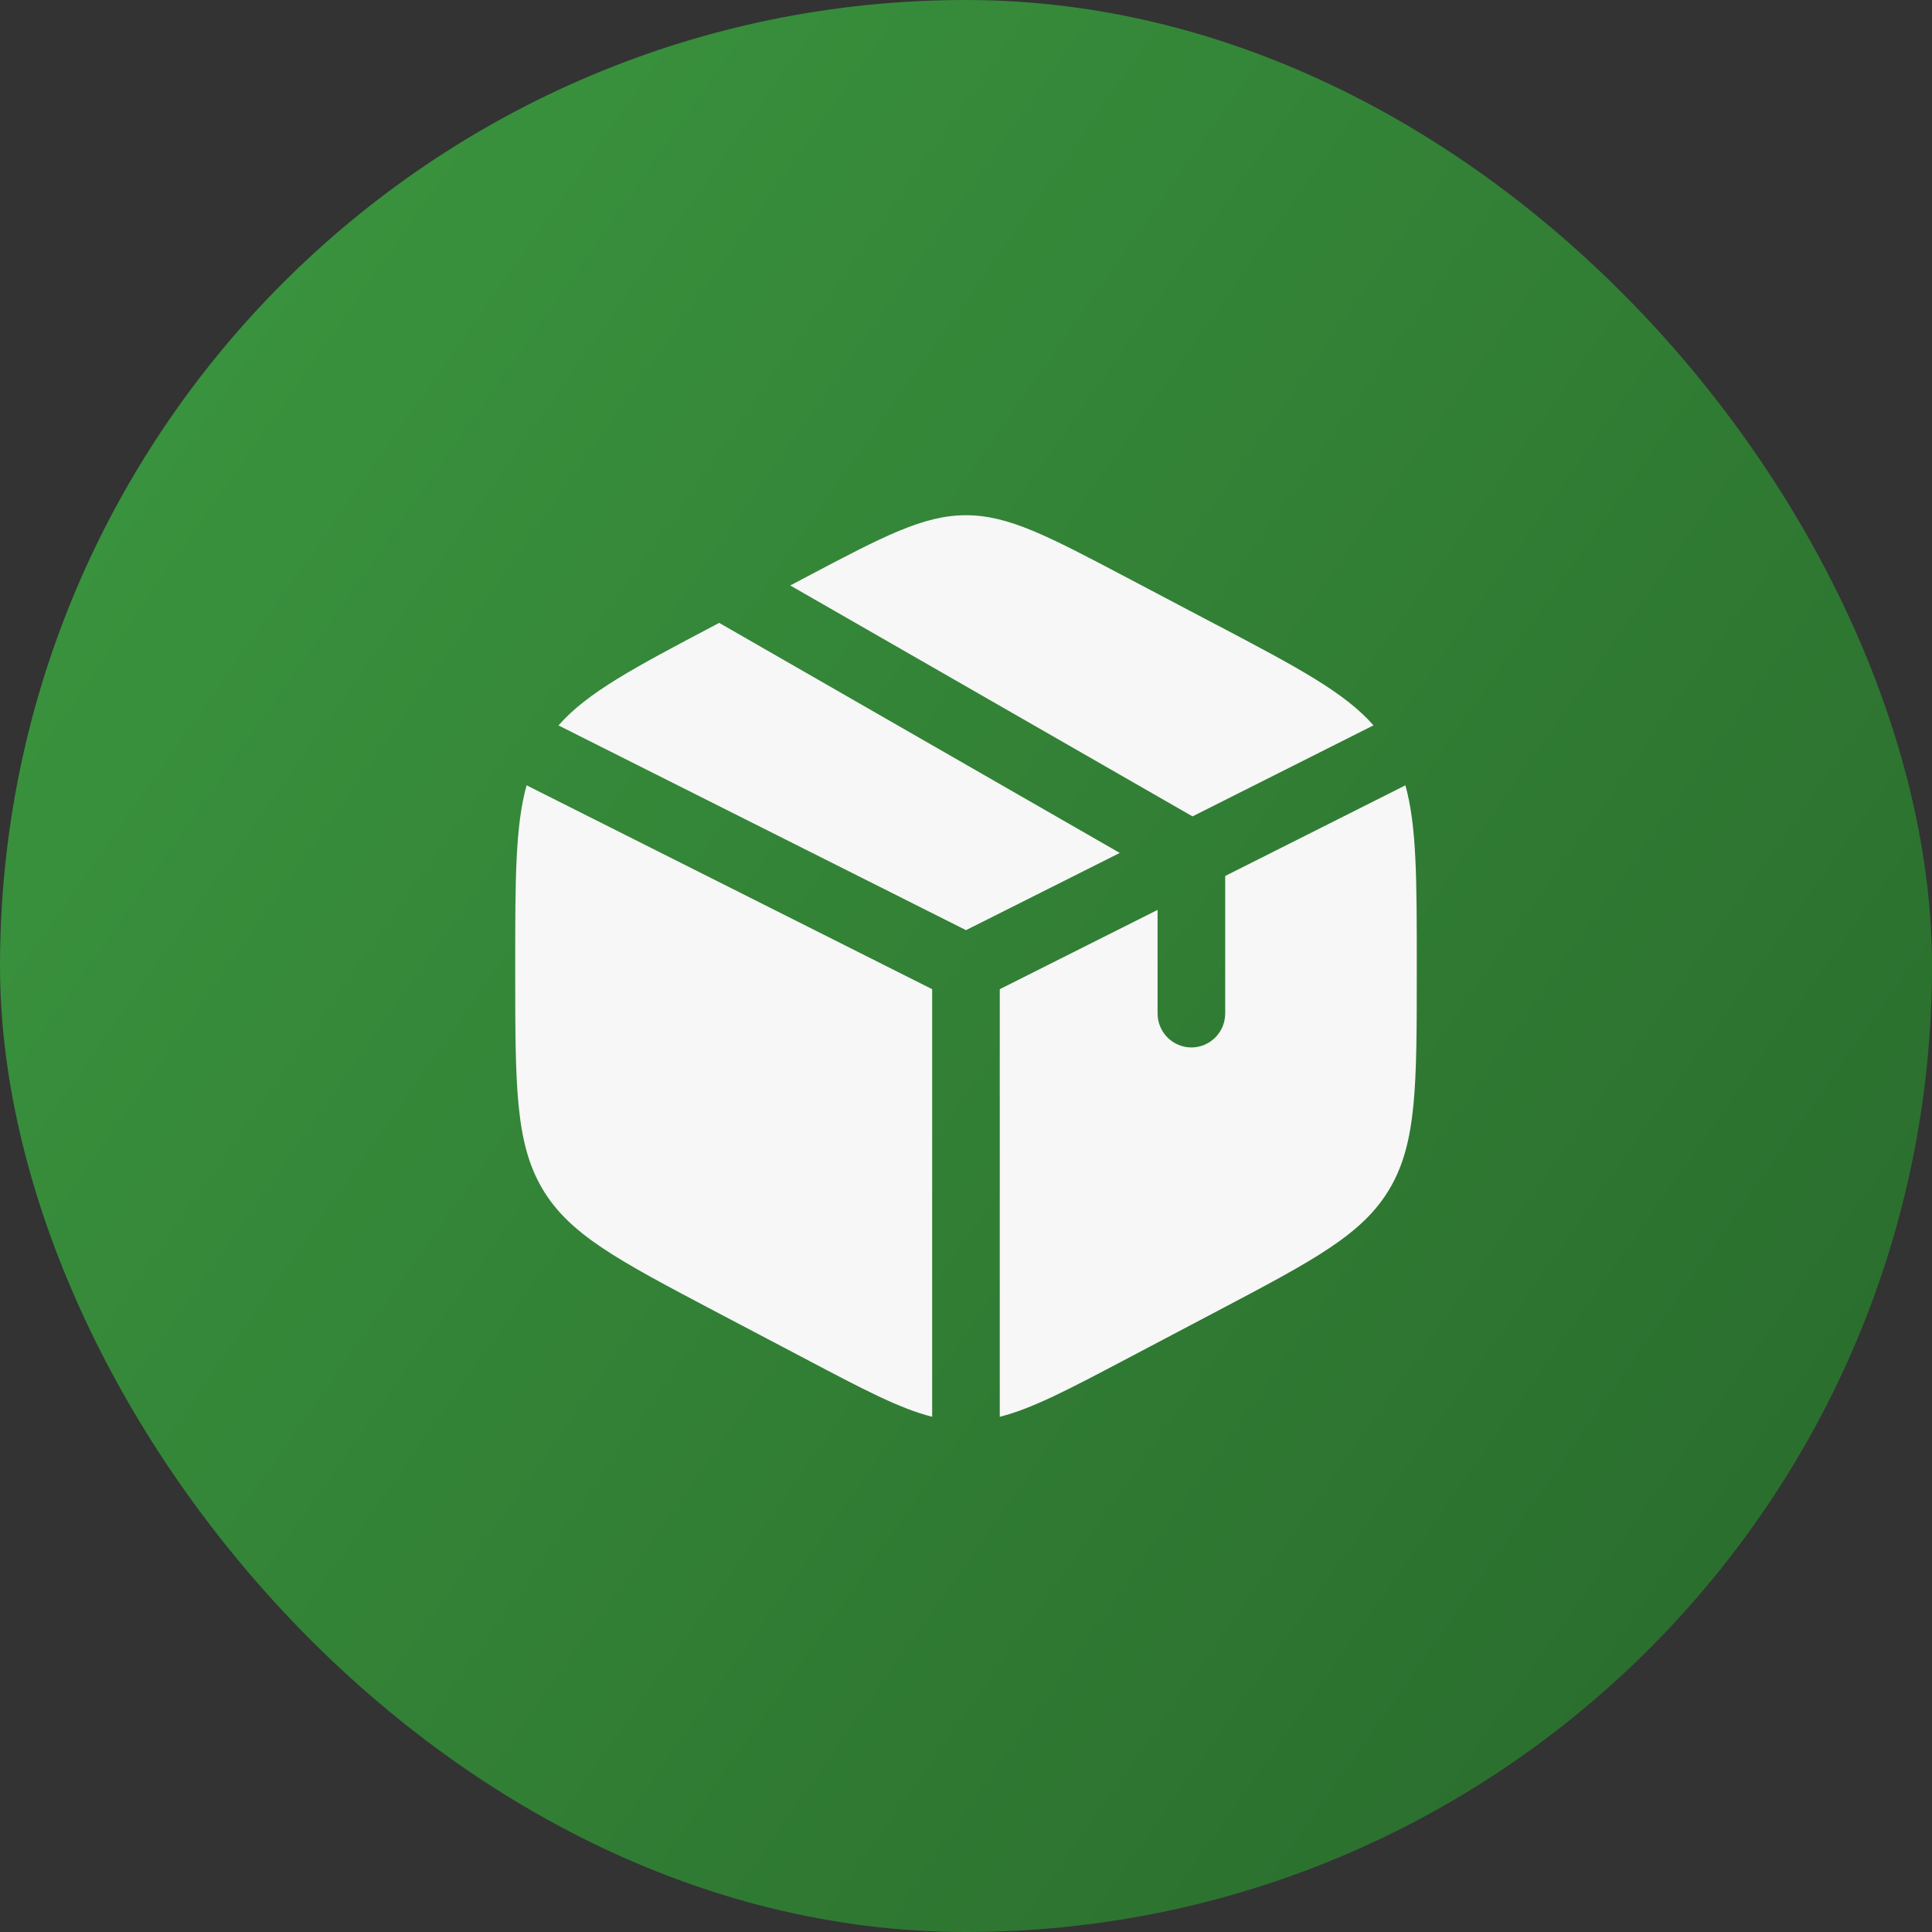
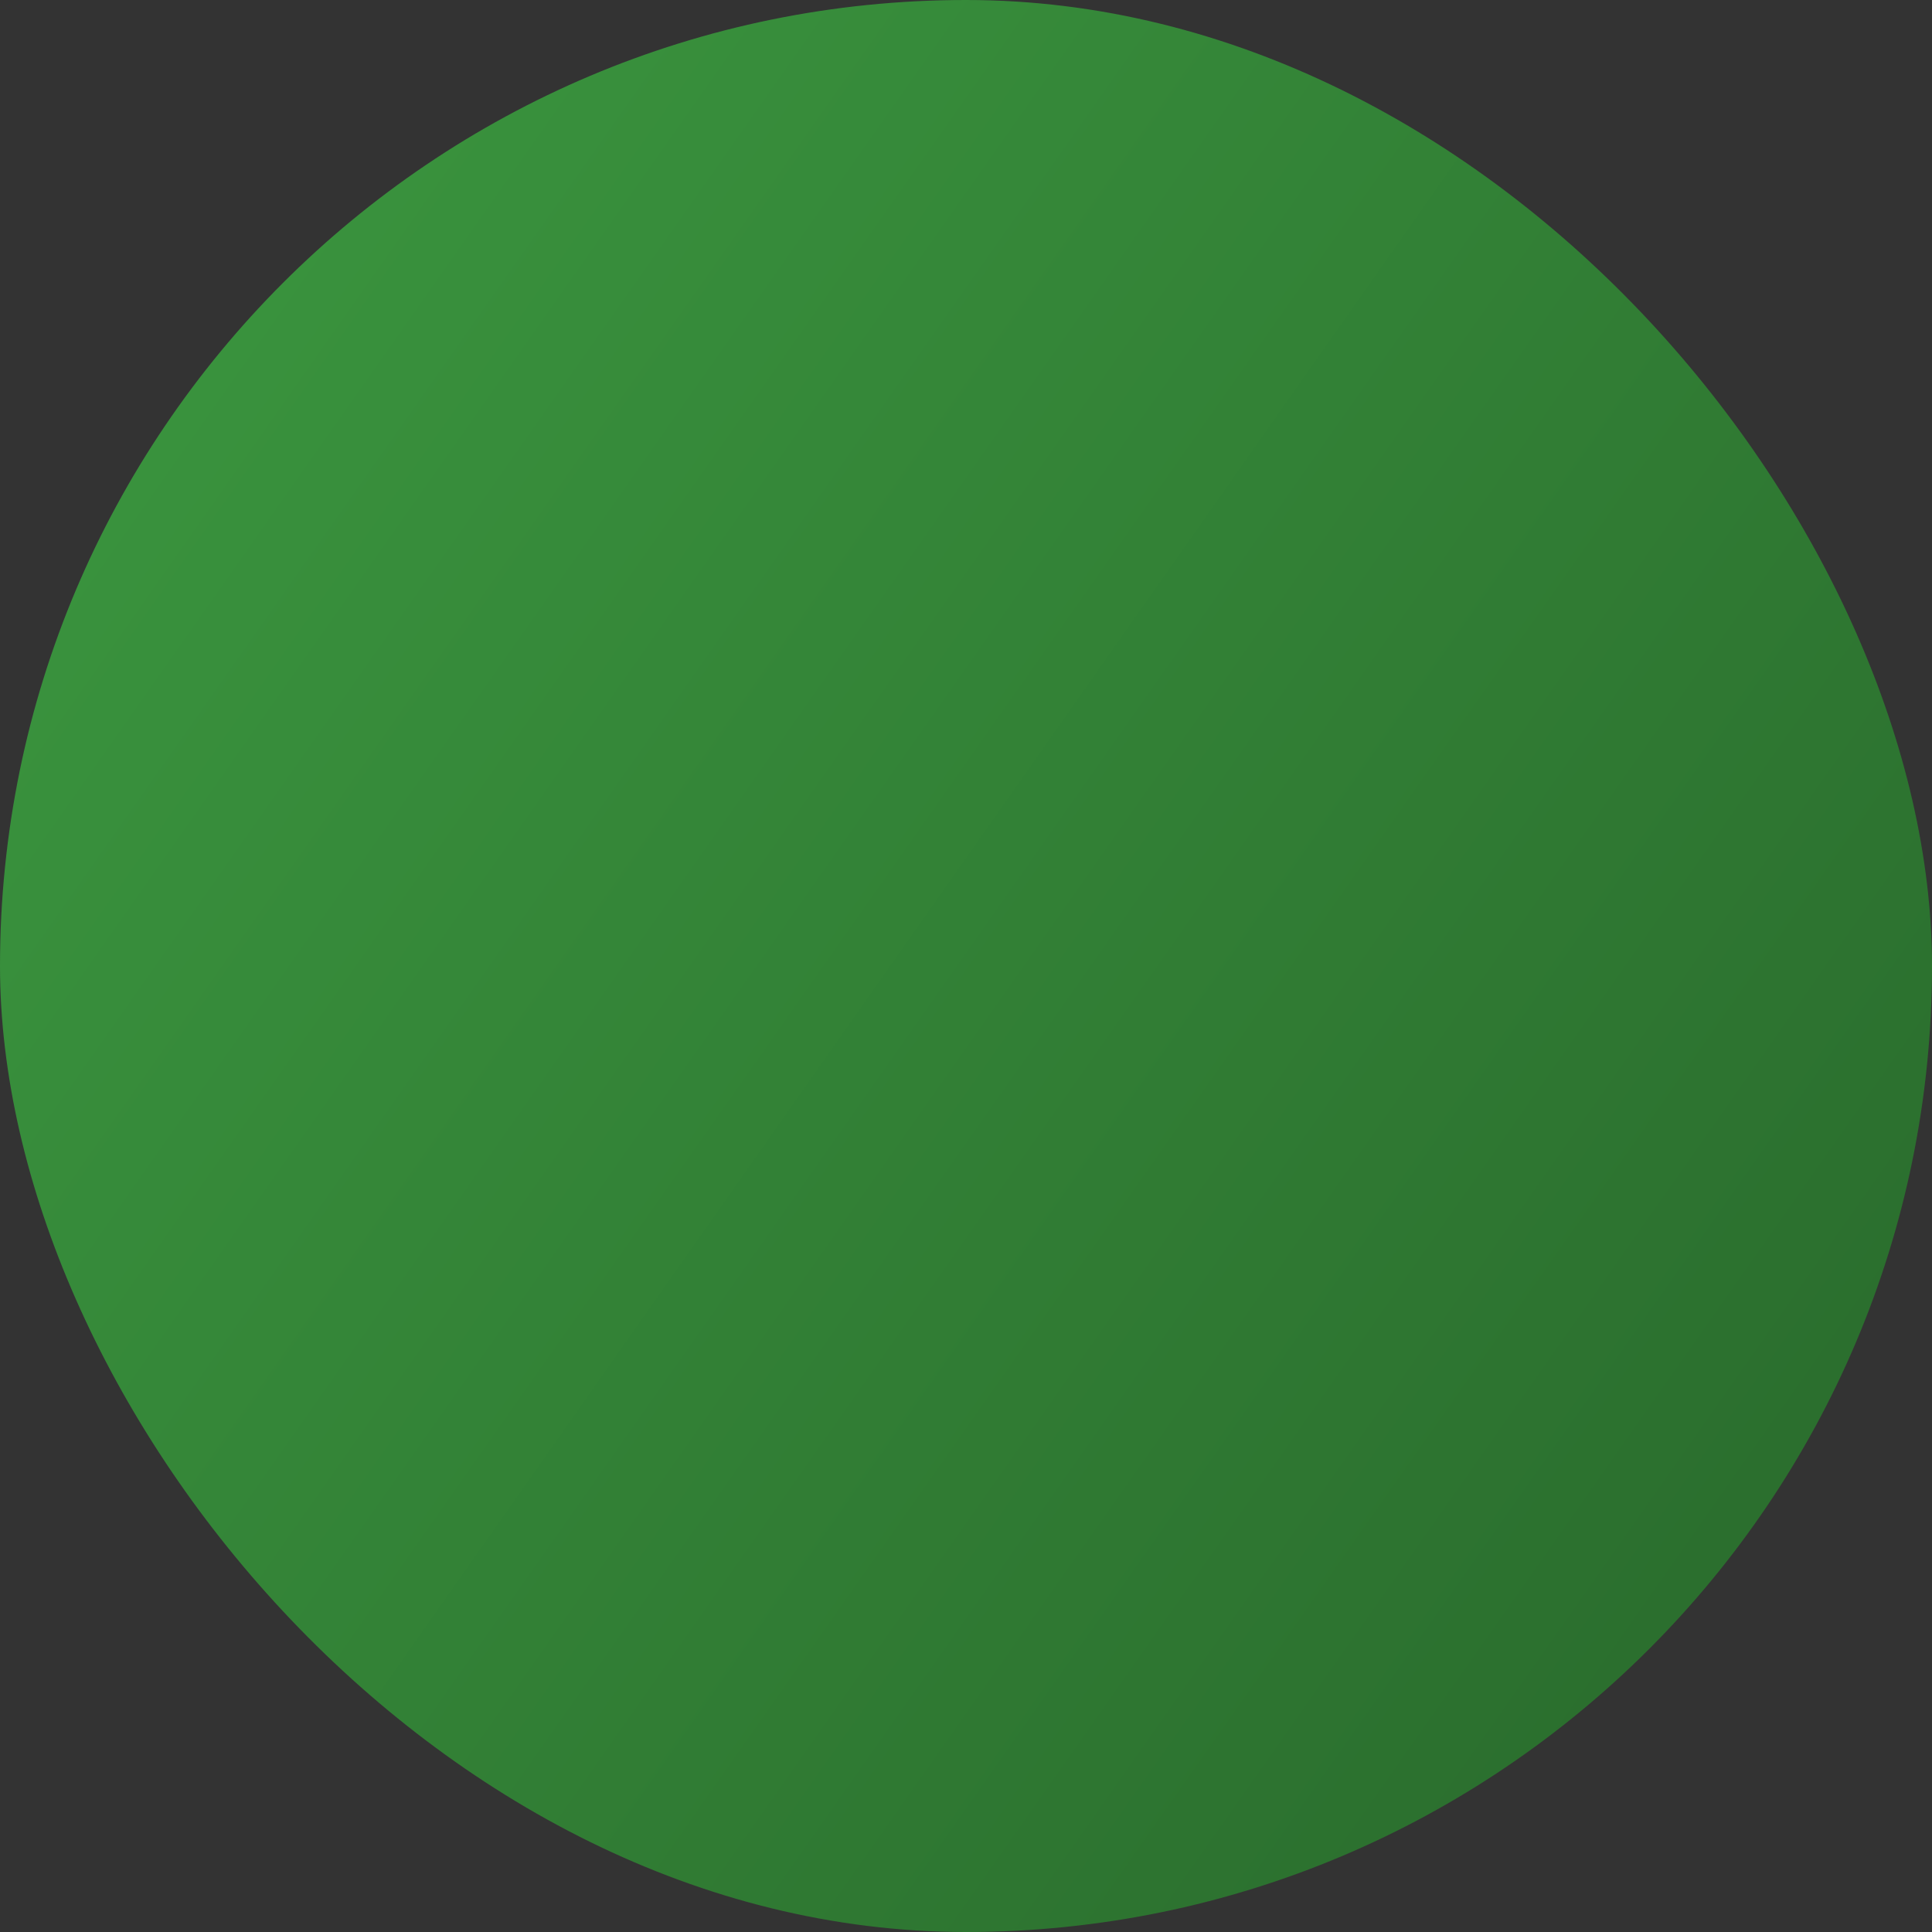
<svg xmlns="http://www.w3.org/2000/svg" width="25" height="25" viewBox="0 0 25 25" fill="none">
  <rect x="0" y="0" width="25" height="25" fill="#333333" stroke="none" />
  <rect width="25" height="25" rx="12.5" fill="url(#paint0_linear_297_44)" />
-   <path d="M15.754 8.092L14.587 7.477C13.563 6.937 13.051 6.667 12.5 6.667C11.949 6.667 11.437 6.936 10.413 7.477L10.226 7.576L15.431 10.564L17.773 9.386C17.396 8.957 16.789 8.637 15.754 8.091M18.186 10.162L15.854 11.335V13.114C15.854 13.231 15.808 13.342 15.726 13.425C15.644 13.507 15.533 13.554 15.417 13.554C15.301 13.554 15.189 13.507 15.107 13.425C15.025 13.342 14.979 13.231 14.979 13.114V11.774L12.937 12.8V18.333C13.356 18.228 13.833 17.977 14.587 17.579L15.754 16.964C17.009 16.302 17.636 15.972 17.985 15.377C18.333 14.782 18.333 14.042 18.333 12.563V12.495C18.333 11.385 18.333 10.691 18.186 10.162ZM12.062 18.333V12.8L6.814 10.162C6.667 10.691 6.667 11.385 6.667 12.493V12.562C6.667 14.042 6.667 14.782 7.015 15.377C7.364 15.972 7.991 16.303 9.246 16.965L10.413 17.579C11.167 17.977 11.644 18.228 12.062 18.333ZM7.227 9.387L12.5 12.036L14.49 11.037L9.306 8.06L9.246 8.092C8.212 8.637 7.603 8.958 7.227 9.387" fill="#F7F7F7" />
  <defs>
    <linearGradient id="paint0_linear_297_44" x1="0" y1="0" x2="27.18" y2="19.104" gradientUnits="userSpaceOnUse">
      <stop stop-color="#3C9940" />
      <stop offset="1" stop-color="#296A2C" />
    </linearGradient>
  </defs>
</svg>